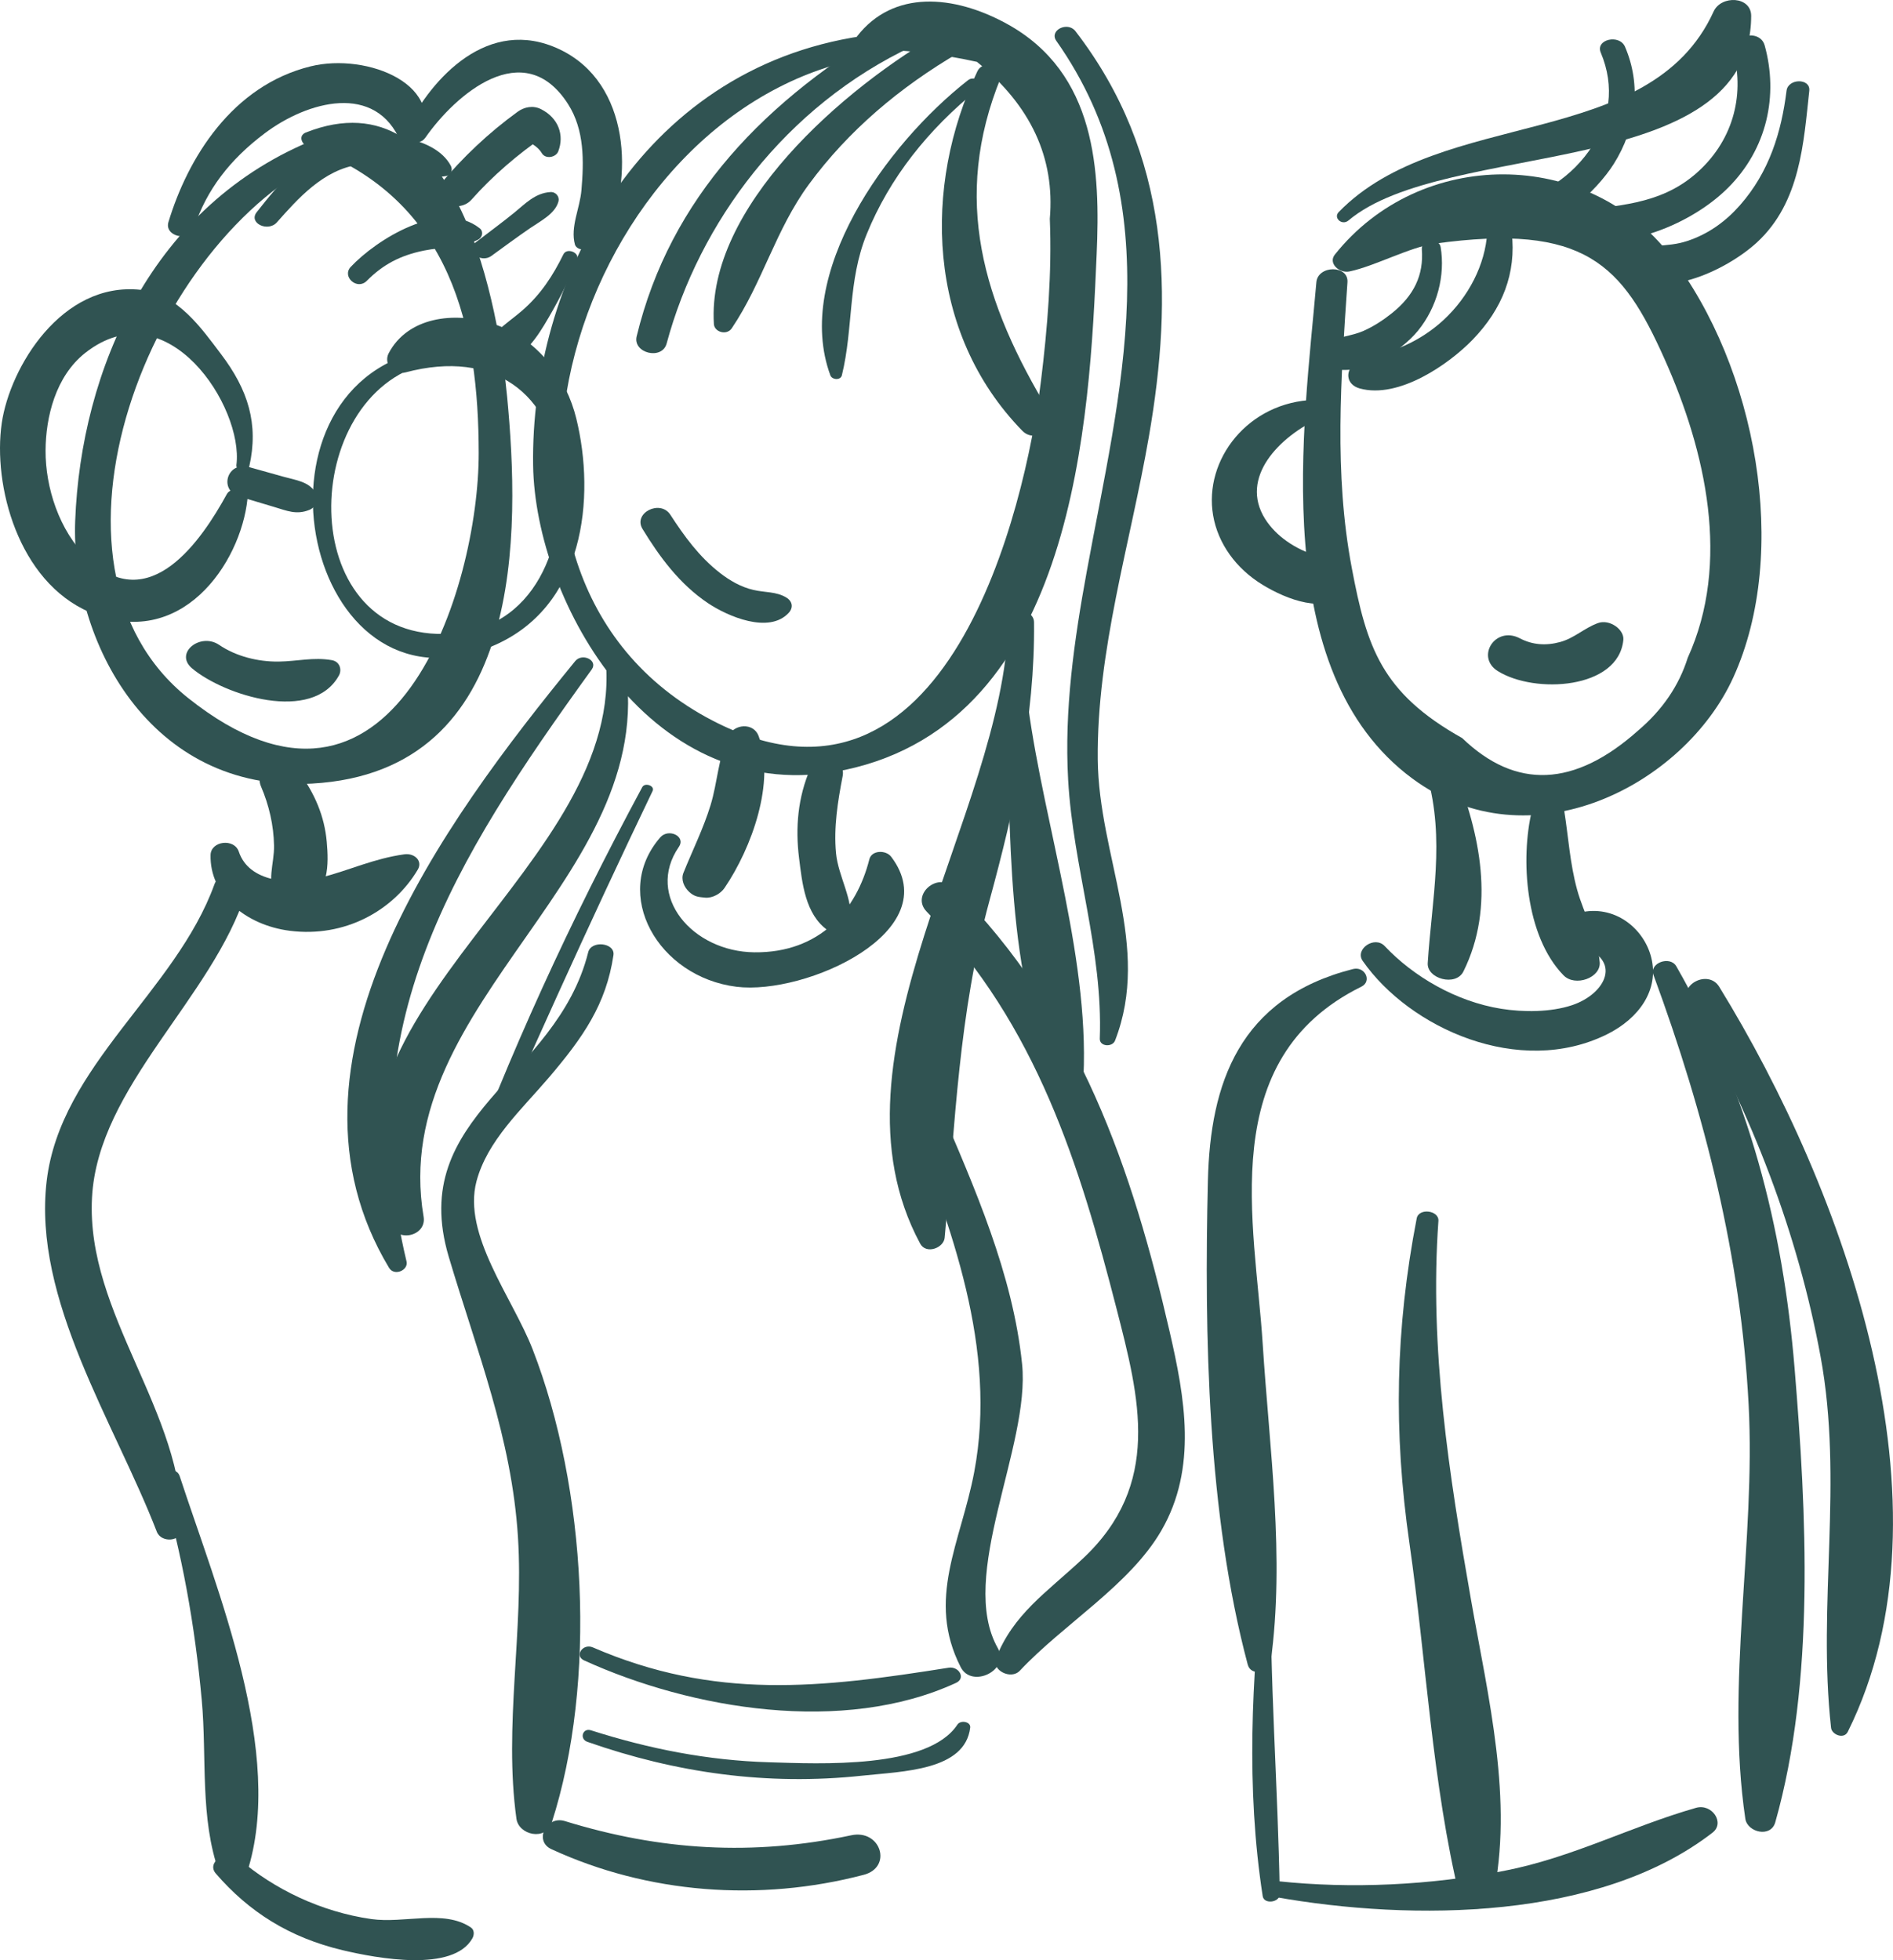
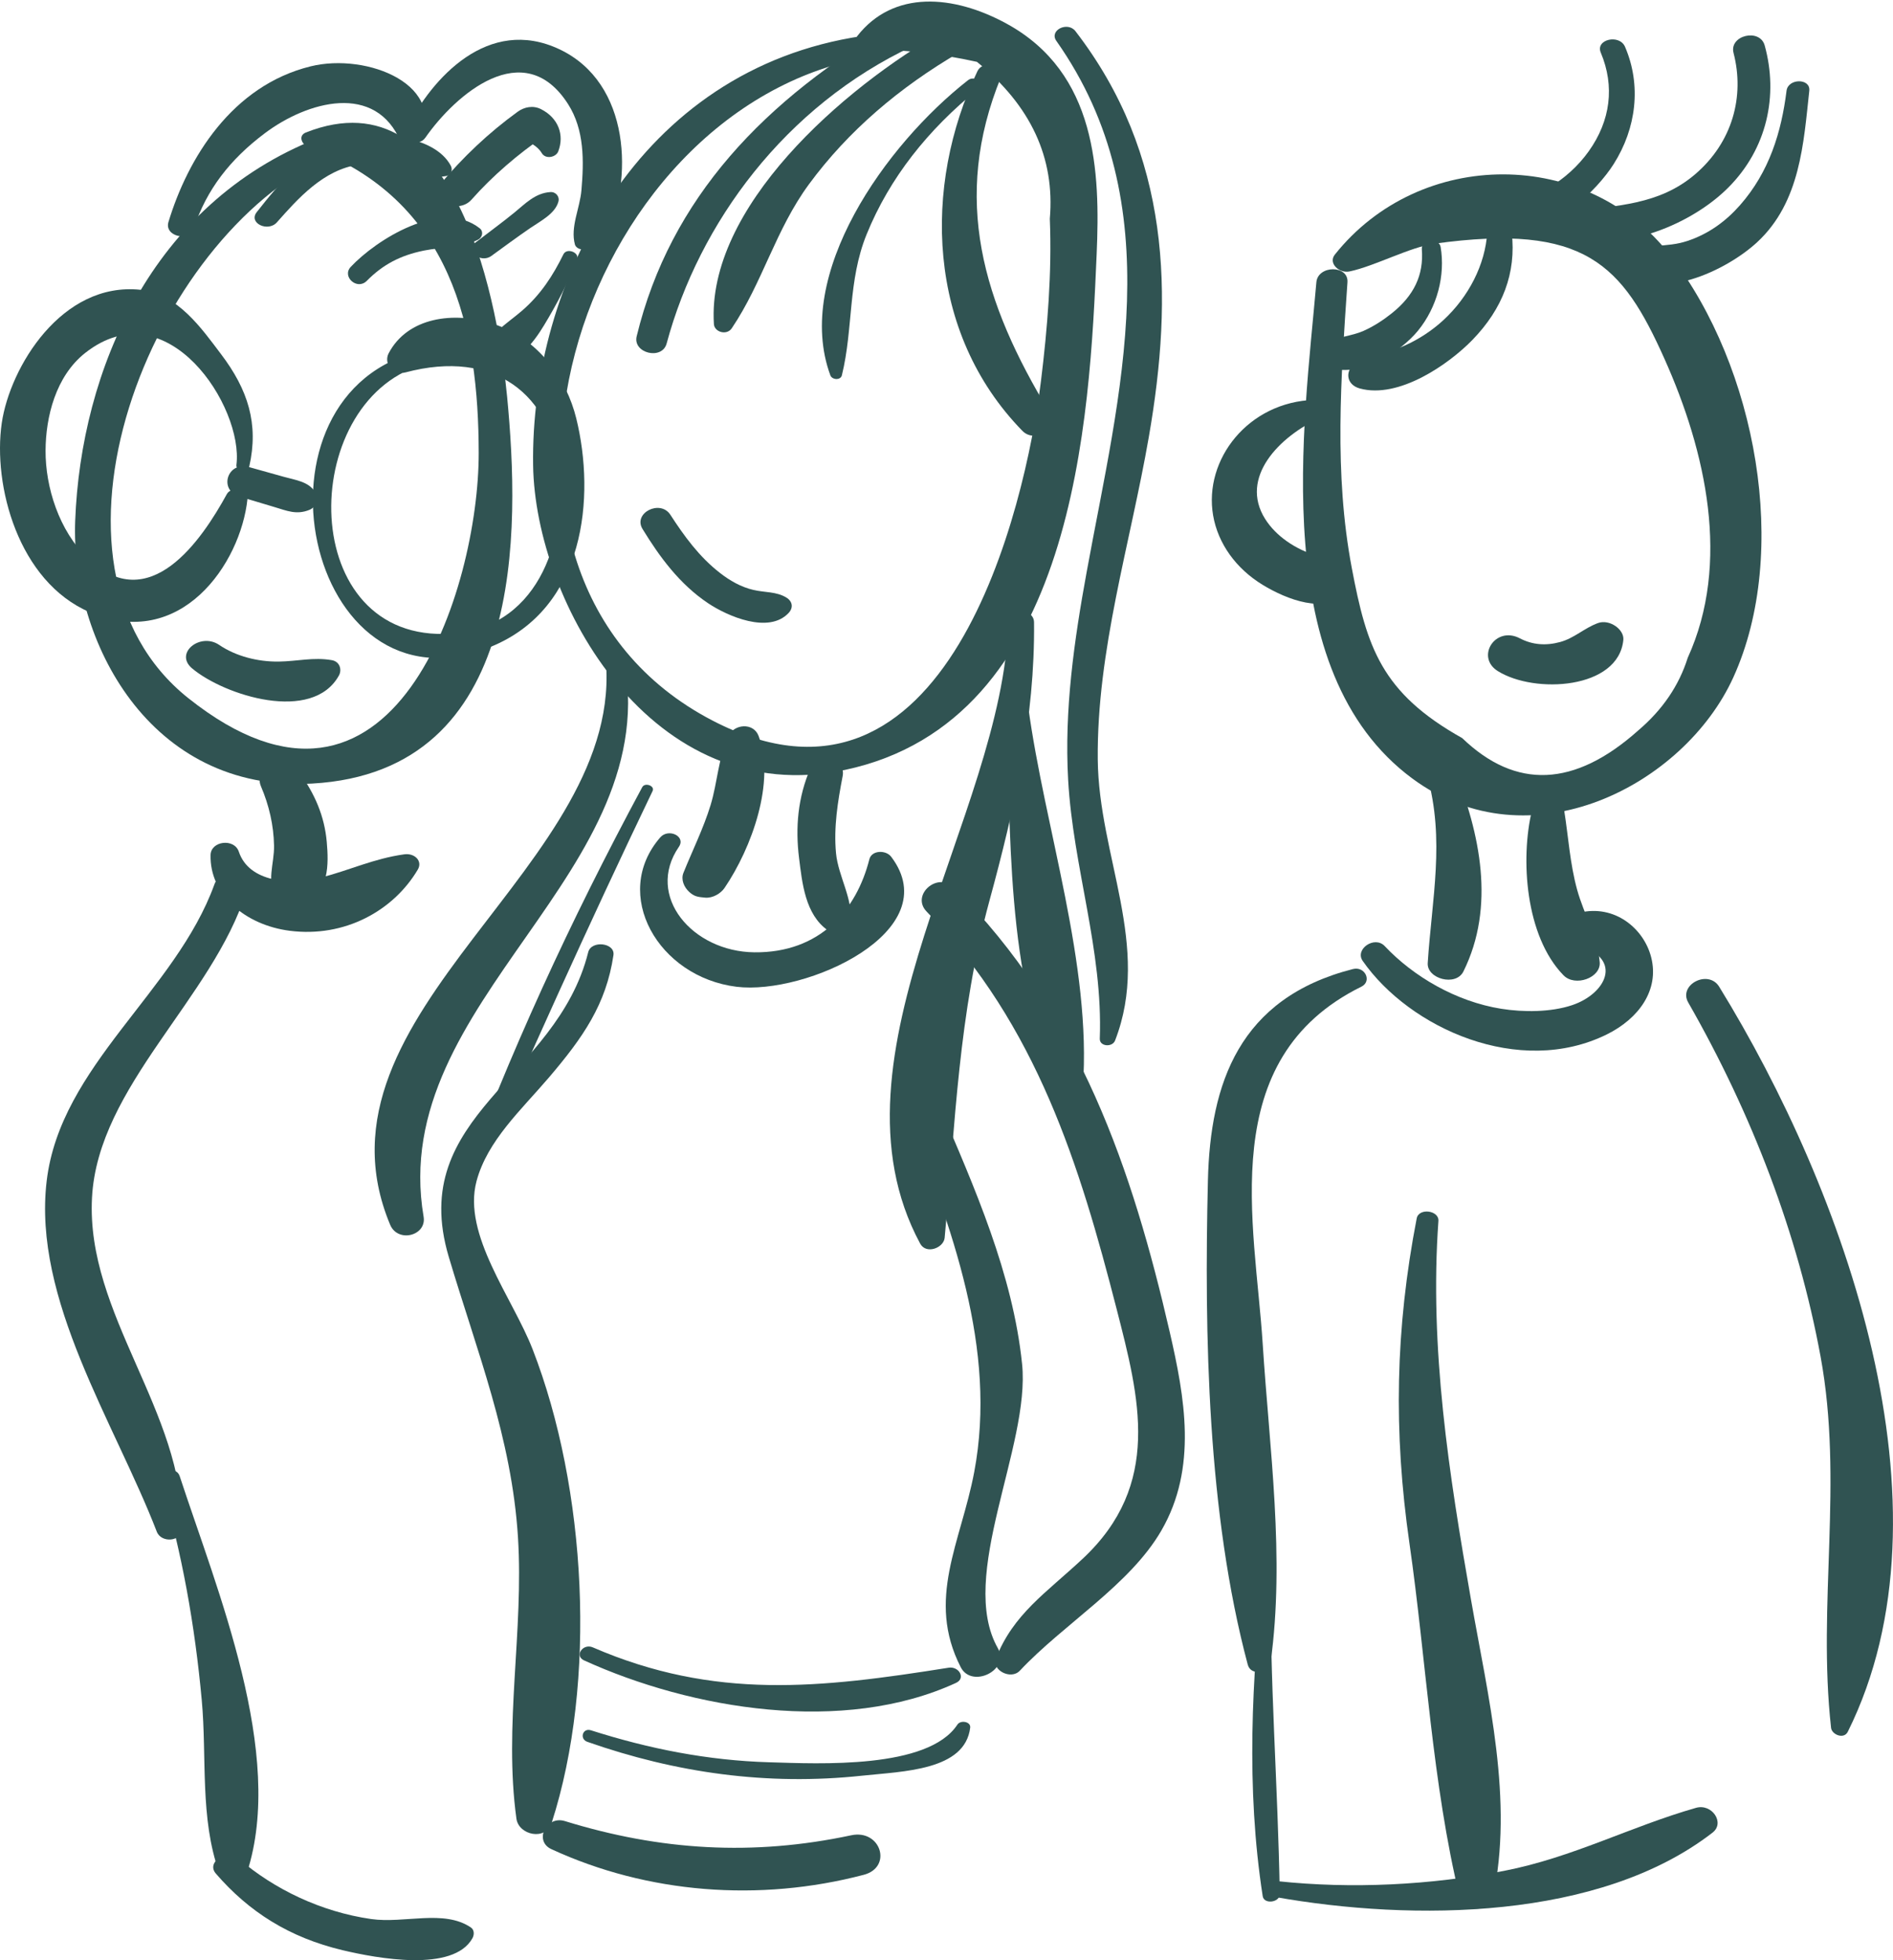
<svg xmlns="http://www.w3.org/2000/svg" width="85" height="88" viewBox="0 0 85 88" fill="none">
  <g clip-path="url(#clip0)">
    <path d="M38.724 1.616C28.628 3.106 23.815 12.727 23.938 20.888C24.031 27.047 29.277 36.399 37.938 34.565C48.325 32.365 48.925 18.716 49.242 11.419C49.404 7.715 49.253 3.278 45.198 1.062C42.817 -0.239 40.113 -0.46 38.489 1.625C38.291 1.88 38.558 2.192 38.872 2.204C40.557 2.222 42.222 2.413 43.867 2.777C46.284 4.739 47.375 7.087 47.139 9.821C47.237 12.224 47.036 14.721 46.741 17.11C46.041 22.801 42.528 37.823 31.99 32.347C19.39 25.798 25.799 4.834 39.025 2.559C39.741 2.437 39.431 1.512 38.724 1.616Z" fill="#305352" />
    <path d="M59.108 12.672C58.552 19.082 56.901 30.134 63.417 34.951C68.7 38.855 75.626 35.25 77.828 30.415C80.395 24.778 78.863 16.473 75.011 11.479C71.263 6.622 63.773 6.616 59.936 11.432C59.628 11.819 60.136 12.285 60.603 12.185C61.726 11.949 63.312 11.093 64.403 10.941C71.189 9.997 72.85 11.89 74.738 16.108C76.6 20.265 77.726 25.272 75.783 29.531C75.39 30.781 74.648 31.87 73.556 32.797C70.7 35.343 68.067 35.456 65.656 33.136C62.025 31.103 61.372 29.06 60.698 25.498C59.894 21.25 60.21 16.95 60.504 12.673C60.559 11.889 59.176 11.899 59.108 12.672Z" fill="#305352" />
    <path d="M32.713 33.036C32.249 34.021 32.22 35.121 31.905 36.15C31.586 37.191 31.095 38.174 30.687 39.188C30.568 39.484 30.71 39.825 30.947 40.042C31.178 40.252 31.336 40.269 31.661 40.299C32.005 40.33 32.367 40.109 32.533 39.864C33.754 38.068 34.833 35.091 34.061 33.036C33.833 32.43 32.967 32.496 32.713 33.036Z" fill="#305352" />
-     <path d="M36.387 34.497C35.825 35.795 35.707 37.155 35.881 38.533C36.018 39.612 36.147 41.056 37.176 41.771C37.598 42.063 38.12 41.864 38.184 41.407C38.328 40.397 37.637 39.339 37.539 38.304C37.43 37.141 37.616 35.989 37.837 34.843C37.996 34.016 36.729 33.704 36.387 34.497Z" fill="#305352" />
+     <path d="M36.387 34.497C35.825 35.795 35.707 37.155 35.881 38.533C36.018 39.612 36.147 41.056 37.176 41.771C37.598 42.063 38.12 41.864 38.184 41.407C38.328 40.397 37.637 39.339 37.539 38.304C37.43 37.141 37.616 35.989 37.837 34.843C37.996 34.016 36.729 33.704 36.387 34.497" fill="#305352" />
    <path d="M29.648 37.593C27.427 40.15 29.559 43.864 33.071 44.3C36.185 44.685 42.543 41.808 40.018 38.465C39.78 38.15 39.14 38.162 39.036 38.576C38.463 40.849 36.827 42.785 33.87 42.753C31.098 42.723 28.962 40.233 30.483 38.018C30.81 37.539 30.012 37.173 29.648 37.593Z" fill="#305352" />
    <path d="M41.607 40.923C46.567 46.03 48.494 52.367 50.136 58.755C51.166 62.764 52.186 66.64 48.615 69.978C46.972 71.514 45.498 72.459 44.717 74.459C44.517 74.97 45.386 75.437 45.794 75.003C47.775 72.894 50.73 71.162 52.147 68.714C53.78 65.894 53.199 62.735 52.519 59.78C50.858 52.569 48.494 45.495 42.841 39.851C42.101 39.111 40.89 40.184 41.607 40.923Z" fill="#305352" />
    <path d="M40.7 49.914C42.727 55.113 44.791 60.548 43.744 66.089C43.146 69.25 41.576 71.792 43.139 74.847C43.637 75.82 45.364 74.977 44.808 73.999C42.973 70.77 46.274 64.926 45.894 61.236C45.48 57.204 43.766 53.326 42.151 49.566C41.818 48.791 40.386 49.109 40.7 49.914Z" fill="#305352" />
    <path d="M26.412 42.748C24.986 48.457 18.246 50.022 20.15 56.424C21.418 60.684 22.977 64.543 23.258 69.011C23.523 73.216 22.613 77.487 23.189 81.65C23.291 82.388 24.508 82.654 24.771 81.836C26.814 75.497 26.339 66.815 23.916 60.575C23.018 58.264 20.76 55.433 21.395 53.035C21.878 51.209 23.419 49.815 24.651 48.369C26.18 46.575 27.217 45.09 27.545 42.882C27.63 42.322 26.55 42.2 26.412 42.748Z" fill="#305352" />
    <path d="M40.297 1.018C34.336 4.455 30.093 8.893 28.588 15.098C28.404 15.857 29.729 16.184 29.934 15.42C31.392 10.011 35.256 4.755 41.001 2.064C41.796 1.692 41.047 0.585 40.297 1.018Z" fill="#305352" />
    <path d="M42.425 1.359C37.812 3.96 31.721 9.34 32.056 14.551C32.079 14.91 32.633 15.071 32.857 14.739C34.242 12.688 34.821 10.314 36.324 8.272C38.081 5.883 40.384 3.92 43.09 2.345C43.787 1.939 43.14 0.956 42.425 1.359Z" fill="#305352" />
    <path d="M43.467 3.6C39.761 6.499 35.62 12.323 37.284 16.849C37.359 17.056 37.743 17.086 37.802 16.849C38.323 14.729 38.06 12.62 38.916 10.515C39.945 7.985 41.669 5.818 43.922 3.997C44.227 3.749 43.774 3.36 43.467 3.6Z" fill="#305352" />
    <path d="M43.886 3.203C41.428 8.348 41.602 14.931 45.905 19.34C46.498 19.947 47.524 19.172 47.129 18.52C44.135 13.581 42.715 8.928 44.948 3.457C45.189 2.866 44.149 2.65 43.886 3.203Z" fill="#305352" />
    <path d="M47.433 1.837C52.616 9.193 50.251 17.7 48.796 25.667C48.23 28.763 47.785 31.868 47.962 35.011C48.184 38.941 49.531 42.659 49.383 46.633C49.371 46.987 49.947 47.027 50.069 46.714C51.711 42.483 49.333 38.443 49.292 34.096C49.245 29.206 50.749 24.426 51.584 19.622C52.698 13.22 52.564 6.948 48.291 1.401C47.94 0.945 47.096 1.359 47.433 1.837Z" fill="#305352" />
    <path d="M45.276 27.939C45.044 36.646 36.772 47.385 41.316 55.828C41.586 56.331 42.374 56.025 42.417 55.57C42.895 50.408 43.04 45.537 44.43 40.432C45.559 36.286 46.474 32.213 46.431 27.94C46.424 27.292 45.293 27.293 45.276 27.939Z" fill="#305352" />
    <path d="M27.182 29.441C28.23 38.848 13.504 45.374 17.518 54.983C17.866 55.814 19.165 55.476 19.021 54.624C17.36 44.862 30.044 39.19 27.974 29.348C27.893 28.964 27.139 29.048 27.182 29.441Z" fill="#305352" />
    <path d="M28.838 35.339C25.586 41.382 22.877 47.272 20.535 53.631C20.439 53.892 20.893 53.991 21.002 53.742C23.657 47.659 26.421 41.515 29.304 35.509C29.414 35.28 28.96 35.112 28.838 35.339Z" fill="#305352" />
-     <path d="M25.828 29.68C19.834 37.016 11.943 47.718 17.469 56.917C17.704 57.308 18.349 57.028 18.254 56.63C15.737 46.11 20.296 38.726 26.569 30.056C26.869 29.644 26.143 29.295 25.828 29.68Z" fill="#305352" />
    <path d="M45.173 31.71C45.411 37.163 45.107 43.851 47.54 48.968C47.771 49.454 48.579 49.407 48.621 48.84C49.029 43.297 46.914 37.224 46.167 31.71C46.094 31.174 45.147 31.142 45.173 31.71Z" fill="#305352" />
    <path d="M28.851 23.748C29.608 24.986 30.509 26.225 31.805 27.088C32.678 27.668 34.517 28.469 35.409 27.52C35.628 27.288 35.594 27 35.306 26.825C34.864 26.555 34.347 26.603 33.84 26.487C33.265 26.355 32.764 26.061 32.326 25.72C31.39 24.993 30.714 24.055 30.103 23.113C29.645 22.404 28.413 23.033 28.851 23.748Z" fill="#305352" />
    <path d="M24.755 83.014C29.076 85.009 34.088 85.399 38.783 84.168C40.09 83.826 39.549 82.109 38.22 82.393C33.807 83.333 29.643 83.077 25.366 81.756C24.518 81.496 23.967 82.65 24.755 83.014Z" fill="#305352" />
-     <path d="M60.548 9.899C64.907 6.223 78.608 8.166 78.632 0.717C78.634 -0.176 77.283 -0.227 76.944 0.519C74.084 6.801 64.713 4.789 60.112 9.52C59.857 9.78 60.258 10.143 60.548 9.899Z" fill="#305352" />
    <path d="M77.84 2.376C78.347 4.336 77.789 6.392 76.114 7.825C74.501 9.204 72.594 9.233 70.511 9.494C69.79 9.584 69.934 10.477 70.511 10.641C72.956 11.336 75.984 10.036 77.588 8.437C79.356 6.676 79.856 4.277 79.239 2.041C79.02 1.252 77.635 1.586 77.84 2.376Z" fill="#305352" />
    <path d="M80.22 4.073C79.989 5.923 79.452 7.712 78.127 9.215C77.502 9.925 76.727 10.502 75.757 10.821C74.835 11.122 73.906 10.965 72.987 11.22C72.54 11.343 72.362 11.835 72.709 12.136C74.444 13.637 77.536 12.137 78.9 10.874C80.845 9.074 80.986 6.401 81.241 4.074C81.302 3.503 80.29 3.513 80.22 4.073Z" fill="#305352" />
    <path d="M71.878 2.361C72.515 3.878 72.317 5.419 71.335 6.795C70.873 7.443 70.237 8.028 69.505 8.448C68.918 8.787 68.239 8.904 67.8 9.392C67.595 9.62 67.664 9.913 67.989 10.016C69.726 10.563 71.728 8.517 72.458 7.365C73.478 5.755 73.71 3.827 72.967 2.1C72.715 1.517 71.628 1.766 71.878 2.361Z" fill="#305352" />
    <path d="M66.78 10.438C66.691 11.876 65.947 13.324 64.811 14.373C64.312 14.832 63.719 15.227 63.071 15.516C62.36 15.833 61.519 15.876 60.881 16.288C60.386 16.606 60.421 17.263 61.054 17.439C62.809 17.923 65.061 16.346 66.115 15.26C67.471 13.862 68.091 12.26 67.88 10.438C67.812 9.833 66.819 9.813 66.78 10.438Z" fill="#305352" />
    <path d="M63.843 11.184C63.936 12.352 63.486 13.271 62.498 14.062C62.118 14.366 61.678 14.656 61.215 14.859C60.681 15.093 60.078 15.109 59.581 15.393C59.053 15.694 59.166 16.343 59.751 16.521C61.133 16.942 62.914 15.775 63.671 14.846C64.538 13.782 64.902 12.363 64.687 11.084C64.617 10.671 63.809 10.766 63.843 11.184Z" fill="#305352" />
    <path d="M59.03 17.951C56.051 18.035 54.039 20.63 54.472 23.14C54.69 24.405 55.5 25.529 56.704 26.261C57.765 26.904 59.496 27.601 60.53 26.62C60.753 26.408 60.878 26.014 60.658 25.759C60.187 25.212 59.845 25.176 59.116 24.949C58.164 24.651 57.298 24.079 56.804 23.292C55.643 21.438 57.437 19.598 59.281 18.756C59.715 18.556 59.516 17.937 59.03 17.951Z" fill="#305352" />
    <path d="M67.252 30.126C68.913 31.166 72.68 30.944 72.892 28.725C72.937 28.261 72.273 27.783 71.753 27.972C71.132 28.198 70.696 28.648 70.053 28.823C69.419 28.996 68.813 28.954 68.243 28.656C67.139 28.081 66.249 29.497 67.252 30.126Z" fill="#305352" />
    <path d="M68.787 36.385C68.264 38.558 68.49 42.025 70.204 43.784C70.727 44.321 71.89 43.896 71.831 43.199C71.737 42.075 71.12 41.041 70.817 39.945C70.494 38.772 70.425 37.575 70.236 36.385C70.134 35.74 68.931 35.783 68.787 36.385Z" fill="#305352" />
    <path d="M64.084 34.83C64.89 37.694 64.292 40.372 64.108 43.237C64.064 43.942 65.369 44.3 65.71 43.614C67.156 40.7 66.458 37.42 65.301 34.539C65.037 33.878 63.889 34.137 64.084 34.83Z" fill="#305352" />
    <path d="M61.188 43.139C63.303 46.168 68.222 48.379 72.151 46.438C73.587 45.729 74.511 44.447 74.144 42.986C73.816 41.675 72.491 40.59 70.919 40.975C70.037 41.192 70.119 42.213 70.919 42.459C72.892 43.068 72.108 44.619 70.59 45.126C69.635 45.446 68.399 45.447 67.407 45.288C65.374 44.962 63.463 43.838 62.178 42.475C61.721 41.989 60.822 42.615 61.188 43.139Z" fill="#305352" />
    <path d="M60.748 43.505C55.629 44.81 54.343 48.65 54.238 52.998C54.071 59.943 54.22 67.959 56.027 74.732C56.171 75.272 56.991 75.085 57.056 74.612C57.701 69.91 56.999 65.051 56.698 60.333C56.353 54.901 54.535 47.548 61.132 44.294C61.616 44.053 61.292 43.365 60.748 43.505Z" fill="#305352" />
-     <path d="M74.242 43.761C76.563 50.062 78.168 56.428 78.517 63.053C78.84 69.189 77.472 75.591 78.369 81.65C78.46 82.262 79.514 82.519 79.714 81.809C81.512 75.455 81.116 67.92 80.581 61.427C80.059 55.098 78.535 49.081 75.272 43.384C74.989 42.888 74.048 43.234 74.242 43.761Z" fill="#305352" />
    <path d="M63.613 54.699C62.653 59.656 62.565 64.279 63.287 69.284C64.043 74.528 64.3 80.061 65.554 85.214C65.707 85.84 66.891 85.856 67.03 85.214C67.978 80.829 66.819 76.197 66.053 71.827C65.064 66.187 64.178 60.532 64.588 54.814C64.623 54.335 63.706 54.216 63.613 54.699Z" fill="#305352" />
    <path d="M75.806 45.007C78.66 49.992 80.735 55.397 81.748 60.902C82.783 66.526 81.6 71.996 82.219 77.57C82.252 77.871 82.793 78.101 82.97 77.746C87.985 67.656 82.802 53.407 77.197 44.301C76.707 43.503 75.348 44.207 75.806 45.007Z" fill="#305352" />
    <path d="M14.246 6.216C6.806 9.156 3.632 16.622 3.376 23.385C3.173 28.727 6.695 35.584 14.009 35.178C23.653 34.641 23.336 23.733 22.771 17.812C22.418 14.117 20.66 3.213 13.733 5.949C13.377 6.09 13.549 6.487 13.829 6.589C20.335 8.942 21.488 14.85 21.495 20.329C21.505 26.394 17.674 38.674 8.46 31.347C0.938 25.366 6.76 10.65 14.788 7.022C15.41 6.74 14.864 5.971 14.246 6.216Z" fill="#305352" />
    <path d="M8.704 10.244C9.276 8.515 10.324 7.159 11.888 5.984C13.805 4.542 16.88 3.682 18.002 6.39C18.114 6.661 18.618 6.796 18.787 6.48C20.197 3.839 16.5 2.351 13.949 2.978C10.414 3.848 8.429 7.105 7.563 9.971C7.372 10.611 8.494 10.879 8.704 10.244Z" fill="#305352" />
    <path d="M12.433 9.982C13.363 8.935 14.522 7.608 16.126 7.39C17.537 7.198 18.677 8.141 20.026 7.904C20.275 7.861 20.334 7.613 20.243 7.442C19.51 6.064 16.904 5.846 15.424 6.307C13.681 6.849 12.528 8.252 11.528 9.524C11.141 10.017 12.033 10.433 12.433 9.982Z" fill="#305352" />
    <path d="M16.469 12.609C17.188 11.882 17.968 11.466 19.037 11.249C19.874 11.08 20.713 11.143 21.465 10.761C21.666 10.659 21.721 10.391 21.54 10.249C19.828 8.895 16.879 10.773 15.748 11.983C15.339 12.418 16.036 13.046 16.469 12.609Z" fill="#305352" />
    <path d="M19.1 6.18C20.447 4.249 23.521 1.571 25.505 4.67C26.252 5.838 26.218 7.244 26.108 8.538C26.04 9.349 25.601 10.189 25.815 10.977C25.847 11.094 25.997 11.199 26.14 11.191C26.247 11.185 26.356 11.18 26.464 11.174C26.834 11.155 27.053 10.978 27.189 10.694C28.442 8.09 28.332 3.722 25.113 2.209C21.93 0.713 19.402 3.491 18.267 5.758C18.023 6.239 18.768 6.655 19.1 6.18Z" fill="#305352" />
    <path d="M21.171 8.964C22.126 7.886 23.245 6.93 24.47 6.086C24.119 6.125 23.769 6.164 23.417 6.204C23.785 6.401 24.123 6.536 24.33 6.879C24.501 7.16 24.963 7.066 25.067 6.796C25.348 6.063 25.075 5.297 24.294 4.901C23.936 4.72 23.541 4.801 23.241 5.019C21.927 5.973 20.787 7.058 19.779 8.259C19.163 8.994 20.552 9.663 21.171 8.964Z" fill="#305352" />
    <path d="M22.06 11.492C22.641 11.074 23.213 10.645 23.805 10.241C24.288 9.912 24.936 9.589 25.078 9.036C25.128 8.842 24.972 8.608 24.716 8.623C24.029 8.663 23.572 9.157 23.099 9.542C22.534 10.002 21.937 10.437 21.357 10.883C20.875 11.254 21.575 11.841 22.06 11.492Z" fill="#305352" />
    <path d="M25.299 11.416C24.834 12.362 24.289 13.213 23.446 13.944C22.809 14.496 21.812 15.104 21.616 15.898C21.553 16.152 21.76 16.514 22.121 16.474C23.215 16.351 23.945 15.403 24.429 14.603C25.001 13.658 25.529 12.657 25.913 11.641C26.028 11.333 25.449 11.11 25.299 11.416Z" fill="#305352" />
    <path d="M8.626 30.007C10.082 31.228 14.032 32.476 15.22 30.323C15.358 30.072 15.265 29.701 14.899 29.637C14.071 29.493 13.344 29.691 12.509 29.701C11.566 29.712 10.587 29.459 9.841 28.952C8.996 28.378 7.808 29.321 8.626 30.007Z" fill="#305352" />
    <path d="M11.719 35.305C12.083 36.155 12.288 37.054 12.305 37.961C12.321 38.8 11.935 39.572 12.429 40.343C12.665 40.71 13.282 40.865 13.696 40.632C14.773 40.027 14.763 38.816 14.672 37.795C14.571 36.65 14.142 35.643 13.436 34.676C12.895 33.932 11.332 34.4 11.719 35.305Z" fill="#305352" />
    <path d="M9.455 38.383C9.412 40.173 11.017 41.53 13.008 41.786C15.473 42.102 17.667 40.888 18.76 39.039C18.988 38.653 18.615 38.29 18.154 38.354C16.782 38.545 15.71 39.065 14.404 39.401C13.062 39.745 11.182 39.616 10.723 38.234C10.518 37.625 9.471 37.748 9.455 38.383Z" fill="#305352" />
    <path d="M9.629 39.699C7.89 44.513 2.713 47.832 2.096 53.017C1.462 58.347 5.139 63.849 7.04 68.763C7.244 69.29 8.163 69.212 8.174 68.63C8.278 63.39 3.854 59.008 4.131 53.77C4.394 48.763 9.553 44.821 11.055 40.039C11.305 39.24 9.914 38.913 9.629 39.699Z" fill="#305352" />
    <path d="M26.371 78.197C30.34 79.59 34.448 80.175 38.717 79.717C40.547 79.521 43.331 79.491 43.564 77.56C43.597 77.288 43.131 77.207 42.989 77.425C41.671 79.433 36.774 79.18 34.558 79.116C31.772 79.036 29.135 78.508 26.536 77.68C26.158 77.559 26.01 78.069 26.371 78.197Z" fill="#305352" />
    <path d="M26.225 74.541C31.062 76.744 37.87 77.882 42.928 75.551C43.383 75.341 43.052 74.797 42.597 74.87C36.827 75.787 32.098 76.328 26.618 73.957C26.173 73.765 25.78 74.338 26.225 74.541Z" fill="#305352" />
    <path d="M56.741 70.496C56.205 75.342 55.946 80.282 56.698 85.126C56.758 85.508 57.469 85.409 57.464 85.037C57.386 80.188 56.999 75.35 57.063 70.496C57.065 70.312 56.76 70.319 56.741 70.496Z" fill="#305352" />
    <path d="M7.212 66.47C8.178 69.727 8.751 72.973 9.059 76.324C9.296 78.891 8.963 81.615 9.845 84.076C10.032 84.597 10.912 84.618 11.088 84.076C12.823 78.744 9.746 71.394 8.067 66.266C7.911 65.79 7.07 65.99 7.212 66.47Z" fill="#305352" />
    <path d="M9.691 84.111C11.175 85.827 12.987 86.984 15.391 87.554C16.927 87.918 20.359 88.557 21.215 87.012C21.294 86.869 21.309 86.644 21.144 86.532C19.929 85.707 18.151 86.366 16.665 86.153C14.424 85.832 12.305 84.817 10.704 83.432C10.204 83.001 9.24 83.589 9.691 84.111Z" fill="#305352" />
    <path d="M57.232 85.16C63.482 86.271 71.835 86.195 76.899 82.272C77.465 81.833 76.87 80.957 76.154 81.161C73.219 81.999 70.611 83.392 67.543 83.989C64.244 84.631 60.697 84.811 57.343 84.451C56.878 84.4 56.775 85.079 57.232 85.16Z" fill="#305352" />
    <path d="M11.193 20.941C11.624 19.033 11.141 17.5 9.919 15.891C9.084 14.792 7.987 13.187 6.31 13.01C2.765 12.635 0.446 16.493 0.08 18.987C-0.33 21.788 0.817 26.105 4.026 27.483C8.108 29.233 10.804 25.316 11.112 22.4C11.157 21.98 10.394 21.803 10.186 22.182C9.061 24.236 6.708 27.732 3.932 25.058C2.648 23.821 2.038 21.868 2.046 20.227C2.053 18.731 2.493 16.893 3.83 15.841C7.511 12.948 10.946 18.281 10.615 20.874C10.577 21.159 11.13 21.224 11.193 20.941Z" fill="#305352" />
    <path d="M19.002 15.732C10.646 17.561 13.678 32.429 22.031 29.04C26.287 27.313 26.739 22.296 25.876 18.785C25.441 17.012 24.188 15.21 22.169 14.546C20.36 13.951 18.294 14.254 17.451 15.862C17.224 16.294 17.602 16.88 18.209 16.718C22.207 15.653 24.776 17.724 25.119 21.228C25.413 24.24 24.161 28.386 19.941 28.46C13.208 28.581 13.415 17.733 19.19 16.316C19.62 16.21 19.439 15.636 19.002 15.732Z" fill="#305352" />
    <path d="M10.757 22.295C11.277 22.451 11.797 22.606 12.318 22.762C12.883 22.931 13.314 23.125 13.891 22.891C14.236 22.752 14.296 22.34 14.136 22.077C13.857 21.622 13.272 21.553 12.747 21.407C12.224 21.26 11.701 21.114 11.177 20.968C10.201 20.696 9.8 22.008 10.757 22.295Z" fill="#305352" />
  </g>
  <defs>
    <clipPath id="clip0">
      <rect width="85" height="88" fill="white" />
    </clipPath>
  </defs>
</svg>